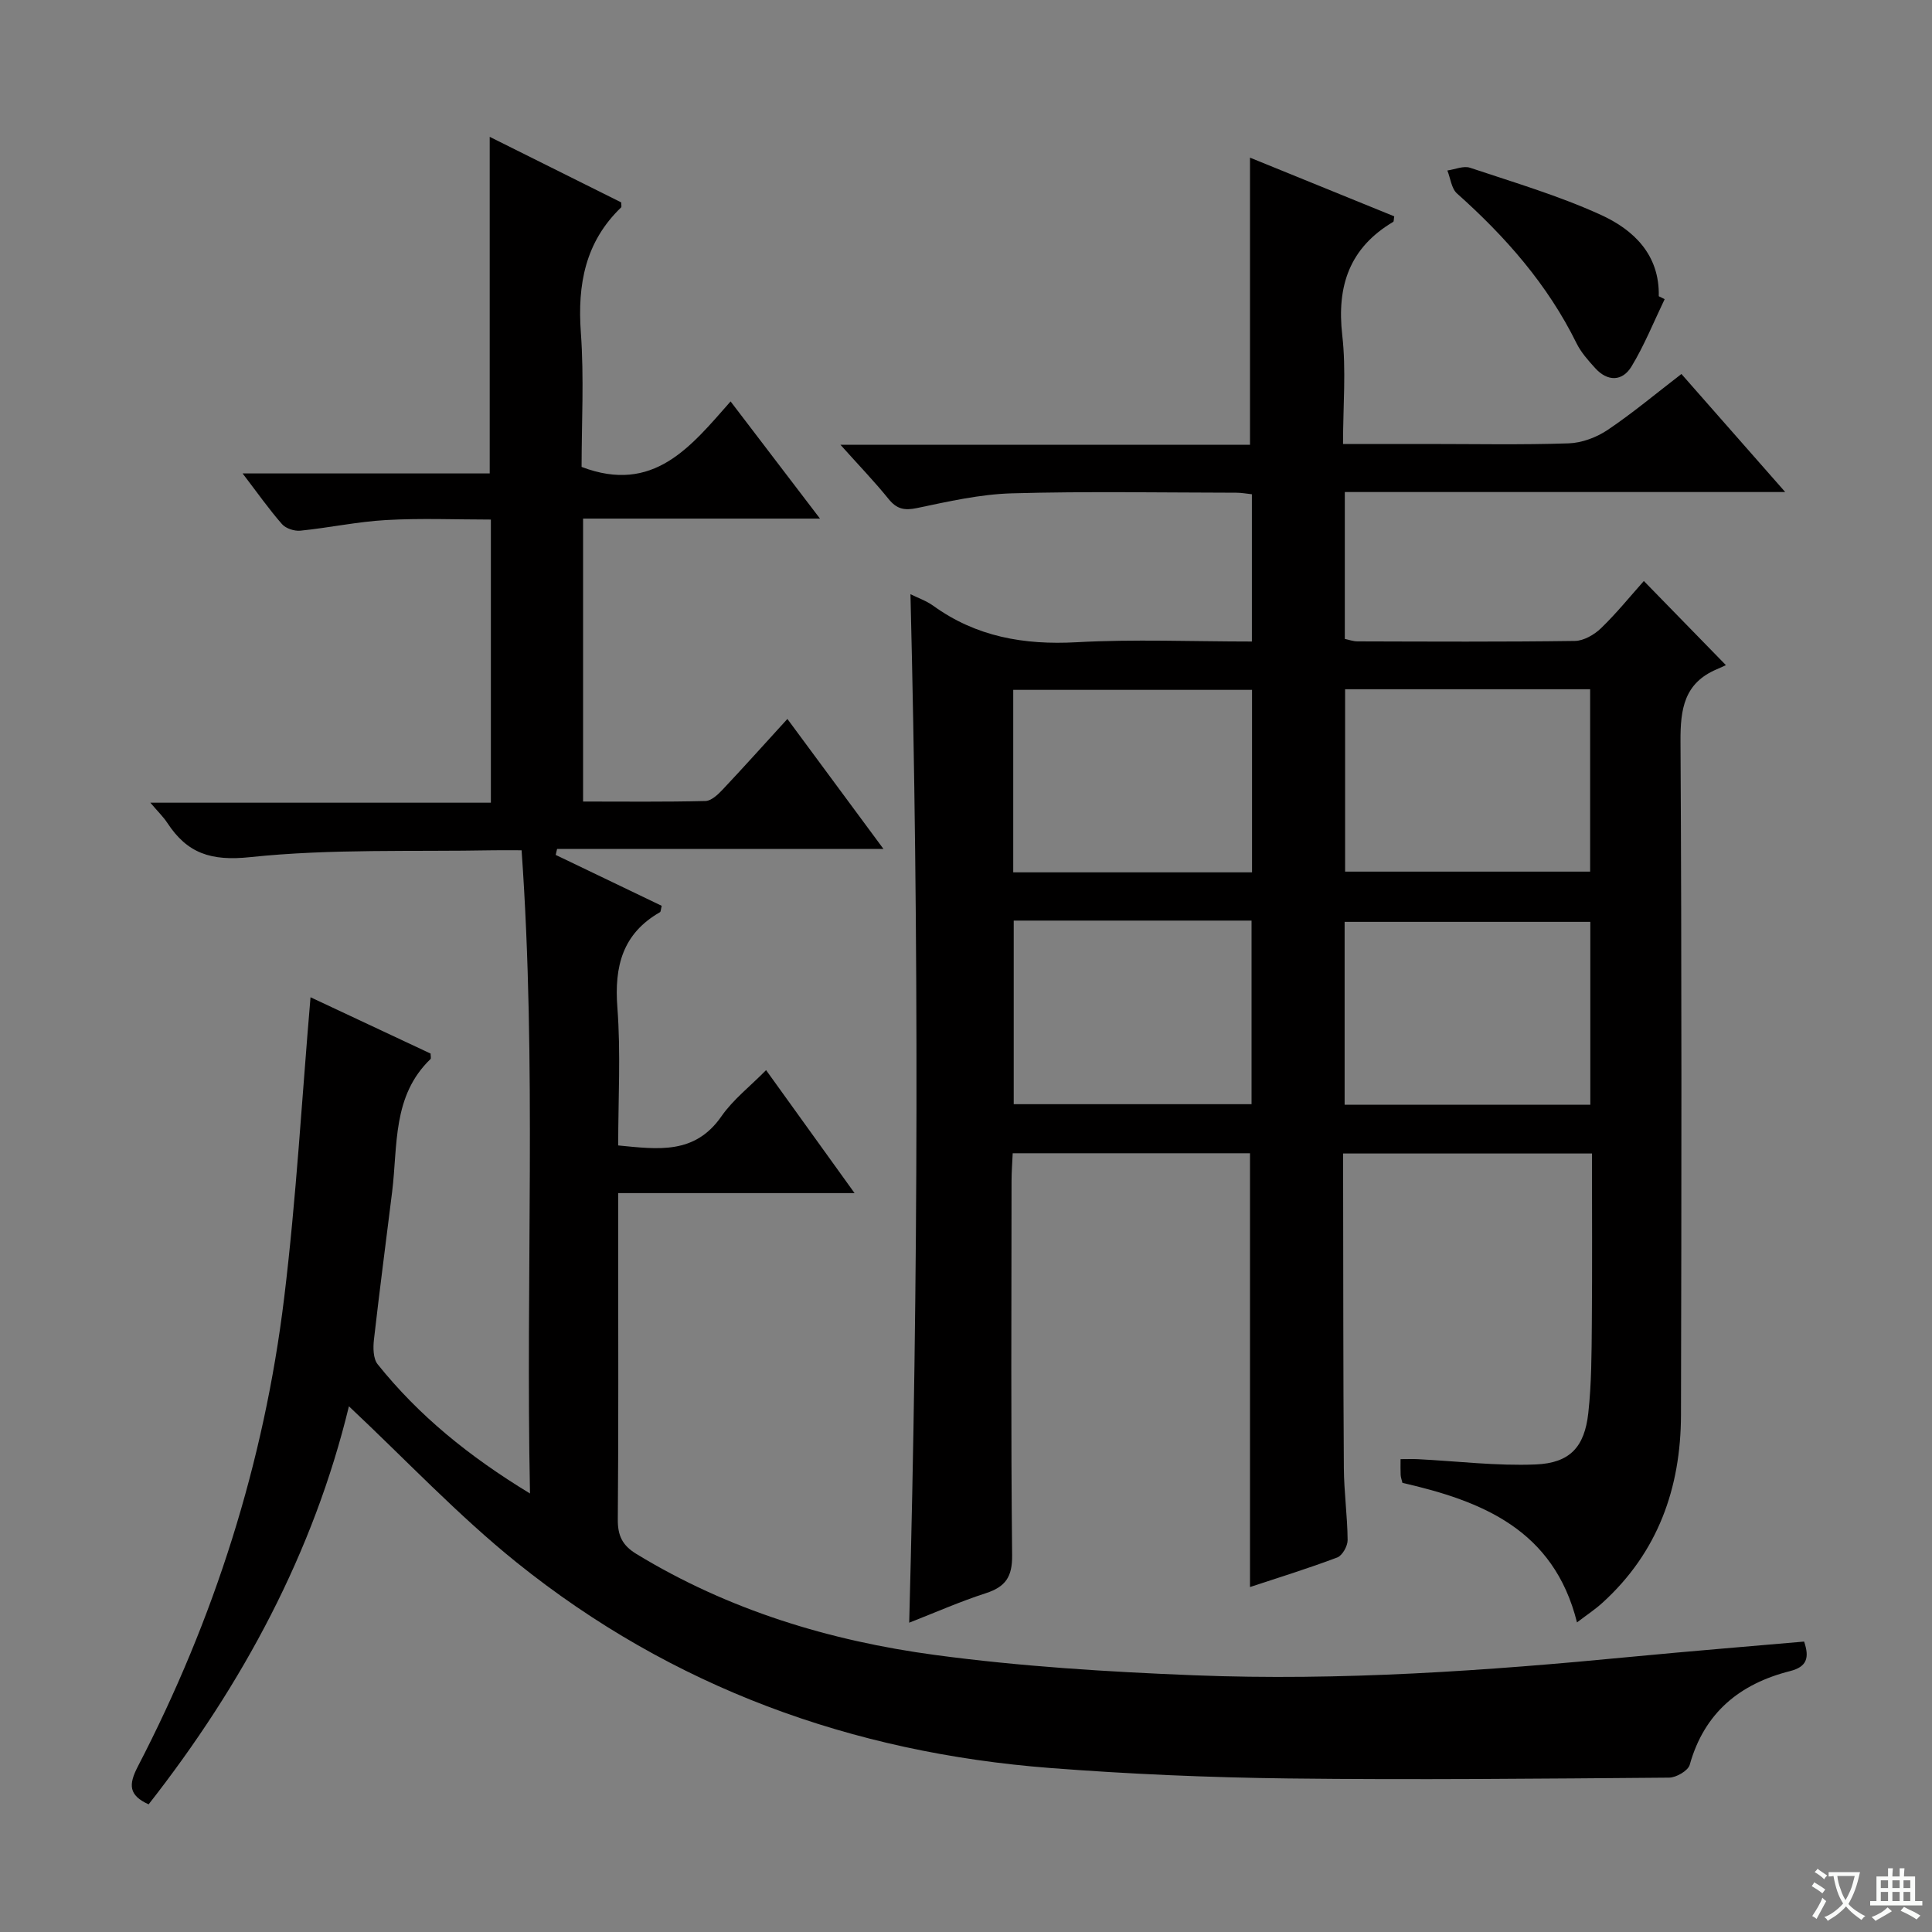
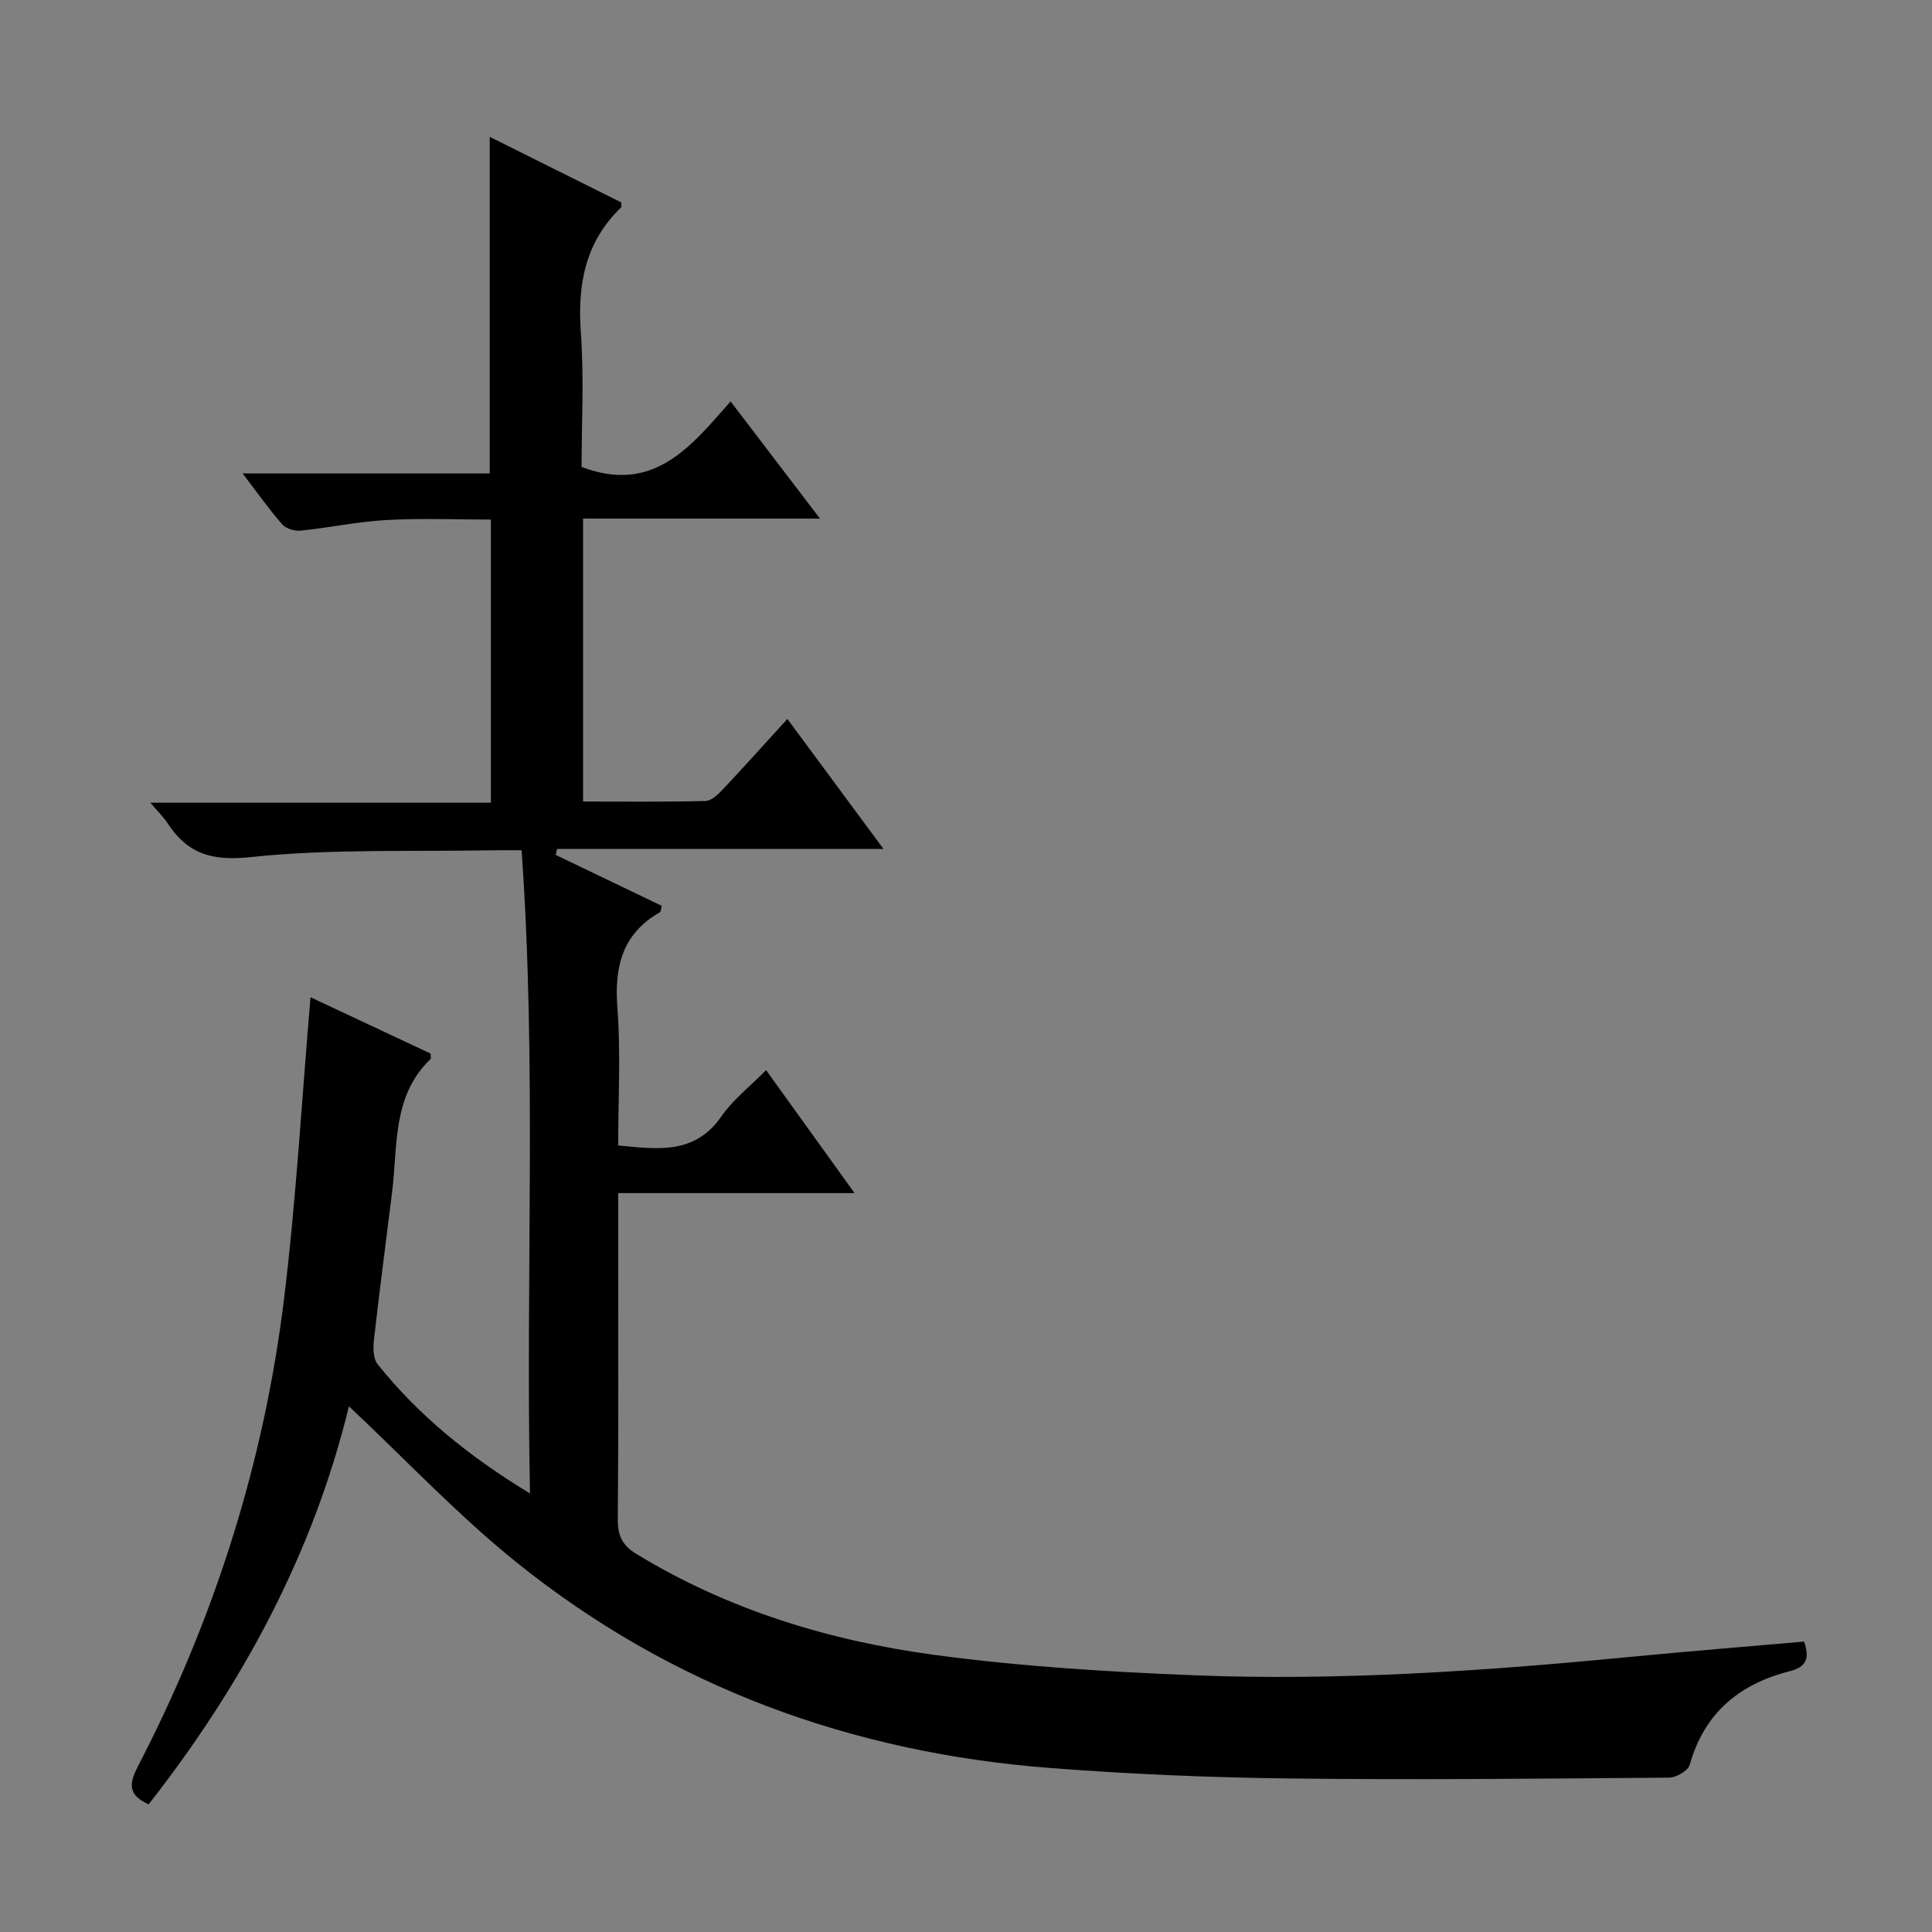
<svg xmlns="http://www.w3.org/2000/svg" enable-background="new 0 0 400 400" viewBox="0 0 400 400">
  <rect x="0" y="0" width="400" height="400" fill="#808080" stroke="none" />
-   <path d="m377.9 391.2c-.2.3-.4.5-.6.8-.7-.6-1.4-1-2.2-1.5.2-.3.4-.5.5-.8.6.4 1.4.8 2.3 1.5zm-1.8 6.1c-.2-.2-.5-.4-.9-.6.4-.6.8-1.2 1.2-1.9s.7-1.3.9-1.9c.3.3.5.5.8.7-.7 1.3-1.4 2.6-2 3.7zm2.2-9c-.3.3-.5.5-.6.8-.6-.6-1.3-1.1-2-1.5.3-.3.5-.5.6-.7.6.5 1.3.9 2 1.4zm.3.2v-.9h2 4.5c-.3 1.3-.6 2.5-1 3.6s-.9 2.1-1.4 3c.4.5 1 1 1.6 1.4s1.2.8 1.9 1.1c-.3.2-.5.4-.8.8-.4-.3-1-.7-1.6-1.2s-1.2-1.1-1.6-1.6c-.5.6-1.1 1.1-1.7 1.6s-1.4.9-2.1 1.4c-.1-.3-.3-.5-.7-.8.6-.2 1.2-.5 1.9-1s1.4-1.1 2-1.8c-.5-.8-.9-1.6-1.2-2.5s-.6-2-.8-3.2c-.4.1-.7.1-1 .1zm2.5 2.7c.3 1 .7 1.7 1 2.2.3-.5.6-1.1 1-2s.6-1.9.9-3h-3.2-.4c.1.9.3 1.8.7 2.8z" fill="#fafbfa" />
-   <path d="m396.5 388.5v1.5 3.6h1.5v.9c-.4 0-1 0-1.7 0h-7.9c-.5 0-.9 0-1.2 0v-.9h1.3v-3.5c0-.7 0-1.2 0-1.6h2.4c0-.8 0-1.4 0-1.7h1c0 .3-.1.8-.1 1.7h1.5c0-.8 0-1.4 0-1.7h1c0 .3-.1.9-.1 1.7zm-8.2 9.2c-.2-.3-.5-.5-.8-.8.8-.3 1.4-.6 1.9-.9s1-.7 1.4-1.1c.3.3.6.5.9.8-1.6 1-2.8 1.6-3.4 2zm2.6-6.8v-1.6h-1.5v1.6zm0 2.7v-1.9h-1.5v1.9zm2.4-2.7v-1.6h-1.5v1.6zm0 2.7v-1.9h-1.5v1.9zm.2 2 .7-.8c.4.2.9.5 1.6.8s1.3.7 1.8 1c-.3.3-.5.5-.8.8-.4-.3-1.5-1-3.3-1.8zm2-4.7v-1.6h-1.4v1.6zm0 2.7v-1.9h-1.4v1.9z" fill="#fafbfa" />
  <g fill="#010000">
-     <path d="m188.24 335.96c1.9-71.13 2.03-141.85.26-212.94 1.55.77 3.29 1.37 4.71 2.39 8.91 6.44 18.8 8.15 29.66 7.56 11.94-.66 23.95-.15 36.32-.15 0-10.26 0-20.17 0-30.49-1.05-.11-2.14-.32-3.23-.32-15.5-.02-31-.31-46.49.13-6.57.19-13.15 1.69-19.63 3.05-2.64.55-4.19.19-5.87-1.88-2.9-3.59-6.12-6.93-9.97-11.23h84.8c0-20.03 0-39.42 0-59.44 9.83 4 19.86 8.08 29.86 12.15-.11.62-.06 1.06-.22 1.15-9.03 5.36-11.71 13.25-10.54 23.47.83 7.2.16 14.58.16 22.51h17.23c9.83 0 19.67.2 29.49-.13 2.74-.09 5.77-1.24 8.07-2.78 5.2-3.5 10.04-7.56 15.27-11.58 7.13 8.11 13.97 15.89 21.49 24.44-31 0-60.9 0-91.18 0v30.41c.78.16 1.71.51 2.65.51 15 .04 30 .12 44.99-.09 1.83-.03 4.01-1.29 5.4-2.63 3.2-3.09 6.02-6.58 8.87-9.78 5.59 5.73 10.91 11.18 16.99 17.42-.11.05-.99.48-1.9.86-6.74 2.86-7.54 8.21-7.5 14.92.26 46.49.21 92.99.1 139.48-.04 15.1-4.78 28.44-16.24 38.85-1.56 1.42-3.35 2.6-5.29 4.08-4.81-19.25-19.72-25.13-36.14-28.89-.16-.68-.35-1.15-.37-1.64-.05-.97-.02-1.95-.02-3.27 1.43 0 2.54-.05 3.64.01 8.11.41 16.24 1.42 24.32 1.09 7.1-.29 10.13-3.6 10.91-10.64.67-6.1.68-12.28.73-18.43.1-11.64.03-23.27.03-35.31-17.31 0-34.18 0-51.52 0v5.61c.04 19.83.01 39.66.15 59.49.03 4.98.74 9.96.78 14.94.01 1.23-1.09 3.2-2.15 3.6-6.04 2.28-12.22 4.19-18.06 6.12 0-30.02 0-59.73 0-89.81-16 0-32.25 0-49.13 0-.08 1.9-.24 3.82-.24 5.74-.02 25.83-.15 51.66.12 77.49.05 4.47-1.37 6.53-5.43 7.85-5.35 1.73-10.5 4.01-15.88 6.11zm90.25-193.26v37.76h50.73c0-12.76 0-25.15 0-37.76-17.11 0-33.86 0-50.73 0zm50.77 48.16c-17.26 0-34.1 0-50.87 0v37.86h50.87c0-12.62 0-25.03 0-37.86zm-70.04-48.03c-16.72 0-33.06 0-49.44 0v37.78h49.44c0-12.57 0-24.95 0-37.78zm-49.34 47.77v38.01h49.24c0-12.85 0-25.37 0-38.01-16.59 0-32.71 0-49.24 0z" />
    <path d="m72.24 291.16c-7.32 30.21-21.94 57.5-41.47 82.41-4.13-1.87-4.19-4.06-2.23-7.84 15.83-30.52 26.14-62.89 30.29-97 2.51-20.6 3.67-41.35 5.46-62.26 7.68 3.61 16.32 7.66 24.86 11.66 0 .55.13.99-.02 1.14-7.94 7.63-6.76 17.89-7.94 27.46-1.26 10.21-2.61 20.41-3.77 30.63-.19 1.68-.17 3.94.78 5.11 8.49 10.6 18.86 19.04 31.53 26.74-.92-44.88 1.41-88.75-1.74-133.17-2.24 0-4.02-.03-5.8 0-16.81.32-33.72-.34-50.38 1.42-8.13.86-13.03-.77-17.17-7.09-.81-1.24-1.9-2.28-3.51-4.18h70.5c0-19.73 0-38.83 0-58.62-7.19 0-14.45-.31-21.67.1-5.94.33-11.82 1.6-17.76 2.2-1.24.13-3.02-.45-3.81-1.35-2.71-3.09-5.09-6.48-8.16-10.5h51.16c0-23.39 0-46.23 0-69.69 9.21 4.59 18.24 9.1 27.22 13.57 0 .5.12.91-.02 1.05-7.43 7.15-9.05 15.94-8.33 25.91.68 9.41.15 18.91.15 27.81 14.9 5.68 22.61-4.21 30.85-13.56 6.21 8.14 11.99 15.72 18.51 24.26-17.01 0-32.88 0-49.05 0v58.58c8.5 0 16.92.1 25.33-.11 1.21-.03 2.58-1.32 3.55-2.35 4.34-4.6 8.55-9.31 13.42-14.64 6.58 8.91 12.93 17.5 19.89 26.91-23.03 0-45.3 0-67.57 0-.1.41-.19.83-.29 1.24 7.34 3.52 14.69 7.05 21.95 10.54-.19.75-.18 1.22-.36 1.32-7.75 4.44-9.47 11.2-8.82 19.72.72 9.41.17 18.92.17 28.57 8.21.8 15.85 1.93 21.36-6.01 2.42-3.49 5.95-6.21 9.26-9.58 6.07 8.43 11.86 16.49 18.32 25.46-16.79 0-32.61 0-48.94 0v11.03c0 18.83.08 37.67-.08 56.5-.03 3.38.92 5.4 3.88 7.2 19.07 11.61 40.02 17.97 61.85 20.9 17.75 2.38 35.72 3.49 53.63 4.2 30.28 1.2 60.48-.93 90.61-3.84 11.87-1.14 23.75-2.1 35.64-3.14 1.15 3.36.57 5.23-2.9 6.11-10.43 2.64-17.76 8.61-20.78 19.4-.34 1.23-2.79 2.65-4.27 2.66-26.29.21-52.59.48-78.87.17-16.45-.2-32.93-.9-49.34-2.17-40.97-3.17-78.22-16.69-110.37-42.53-12.22-9.83-23.09-21.41-34.75-32.35z" />
-     <path d="m344.65 61.94c-2.25 4.67-4.19 9.52-6.86 13.93-1.89 3.12-4.95 3.18-7.52.35-1.44-1.59-2.94-3.26-3.87-5.16-5.99-12.16-14.71-22.06-24.74-31-1.16-1.03-1.35-3.15-2-4.76 1.57-.22 3.34-1.02 4.69-.57 9.1 3.04 18.37 5.78 27.08 9.75 6.79 3.09 12.2 8.26 12 16.85.4.2.81.4 1.22.61z" />
  </g>
</svg>